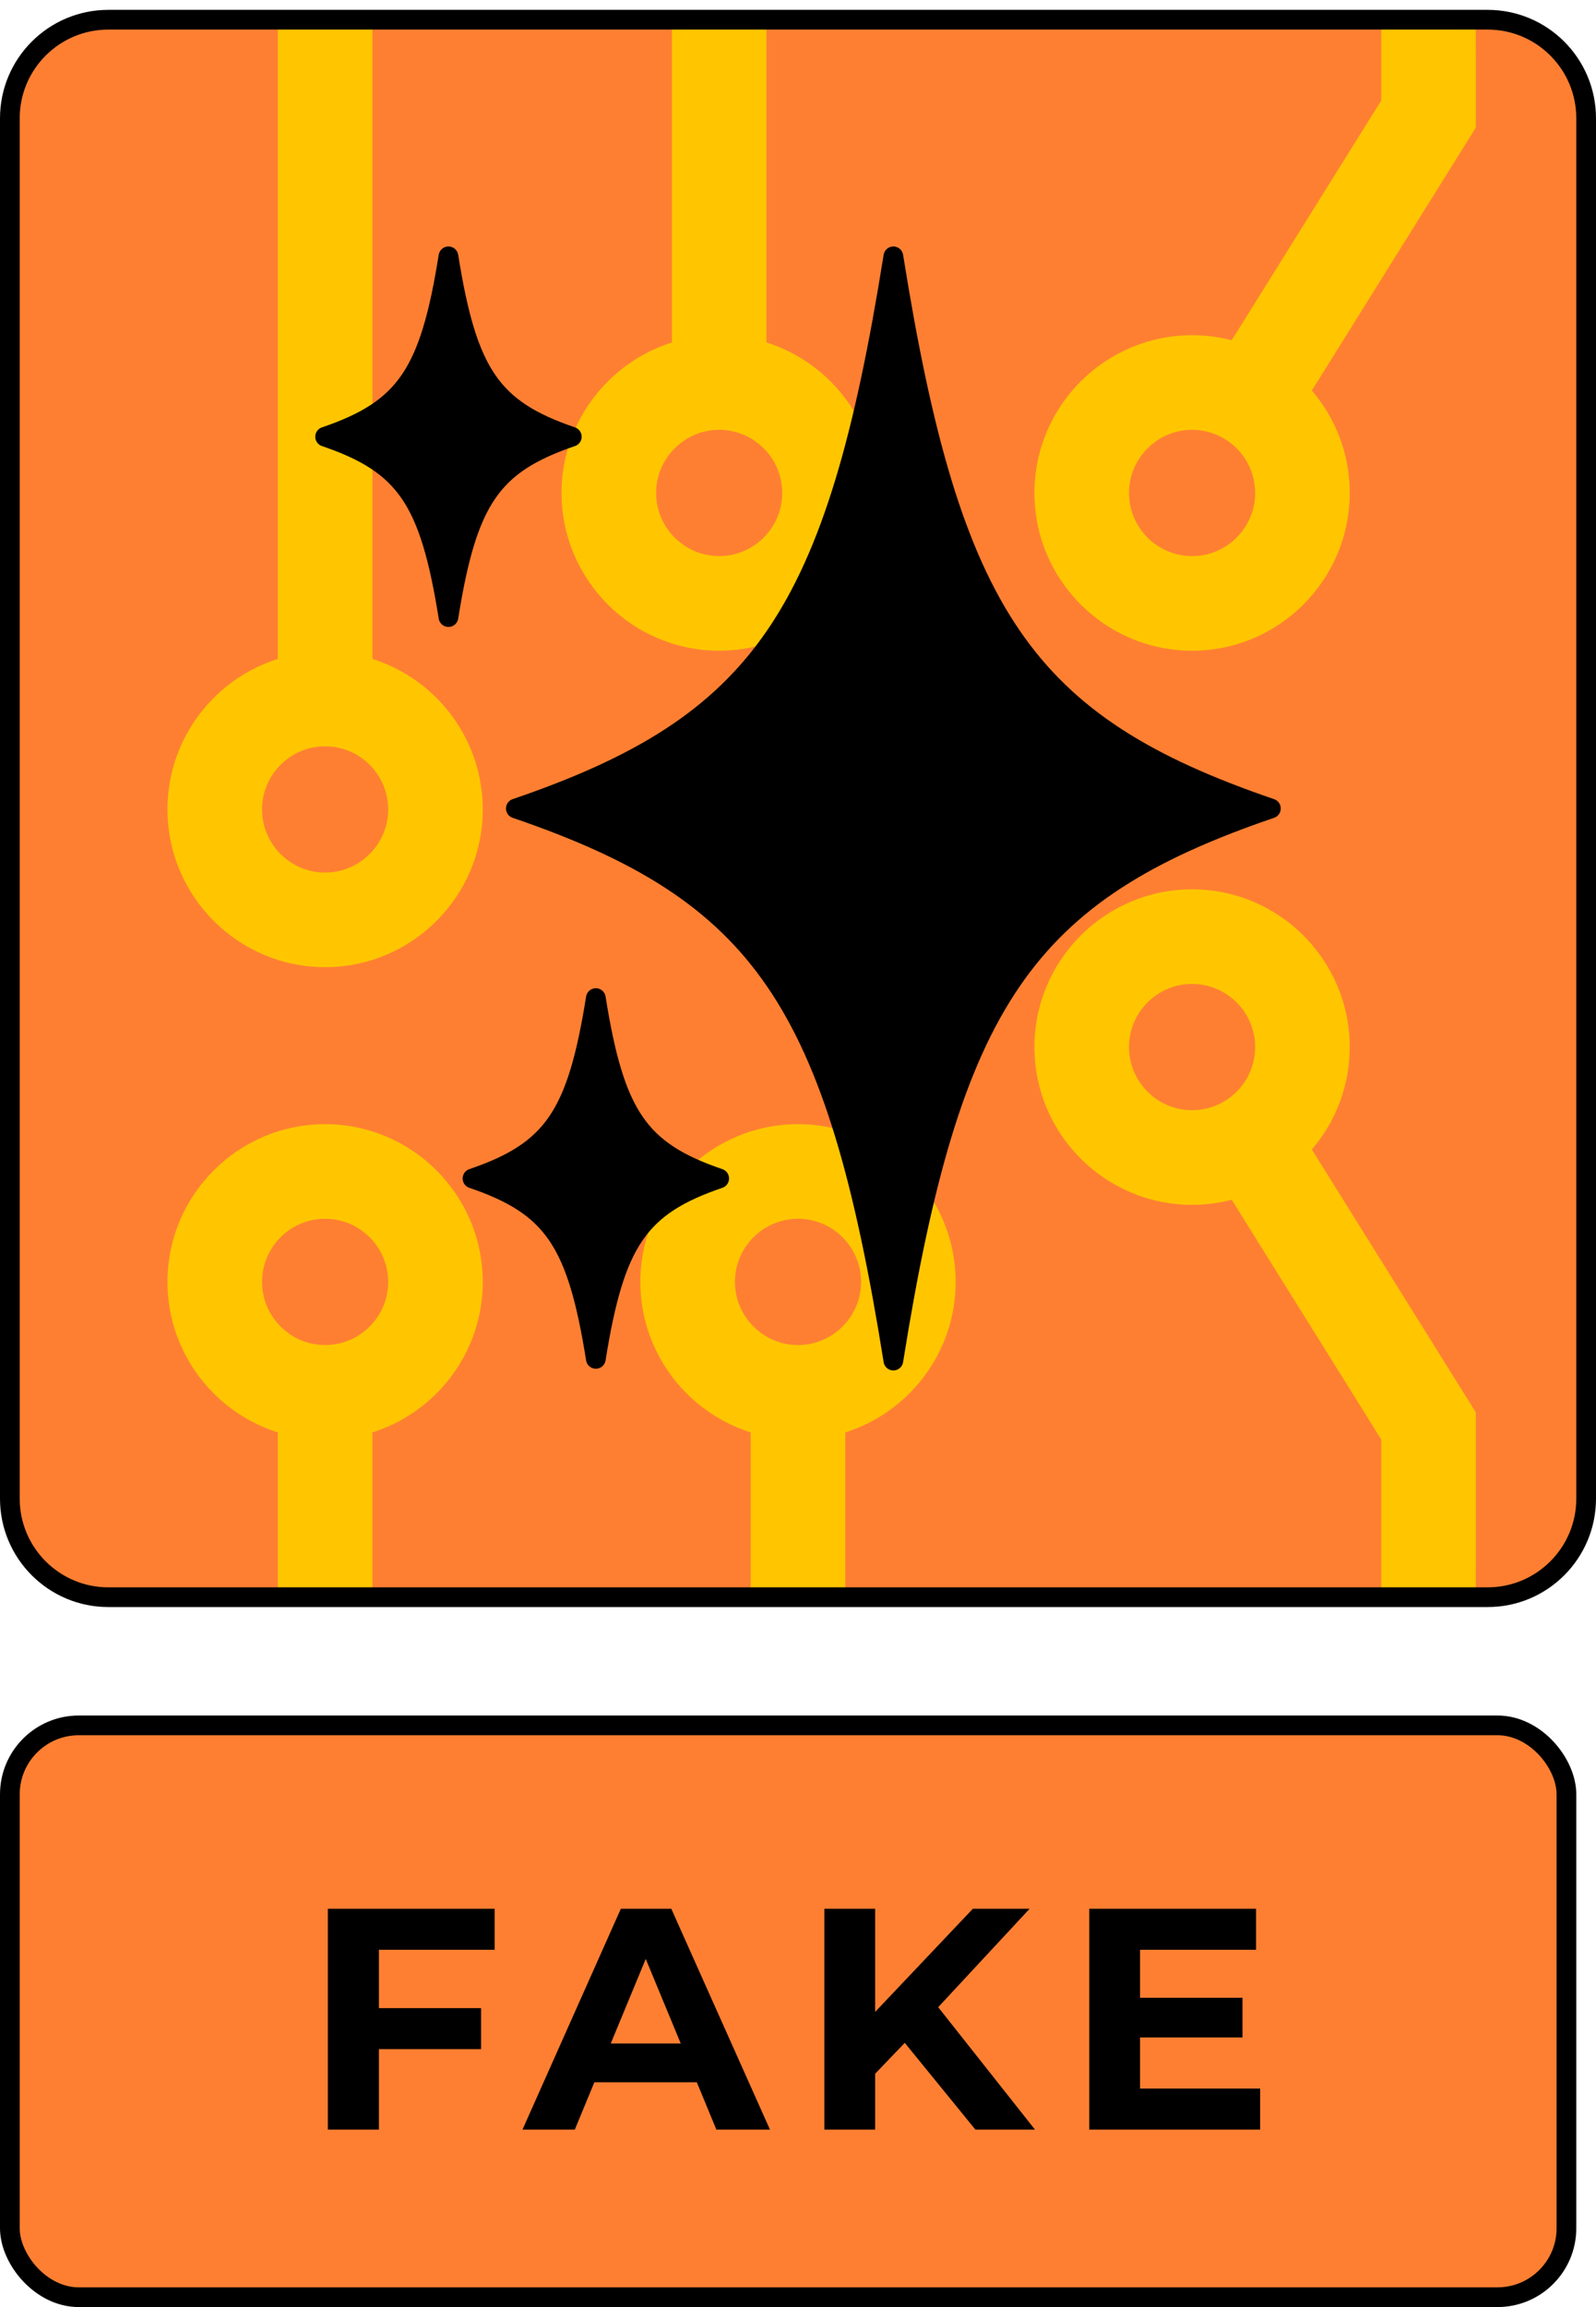
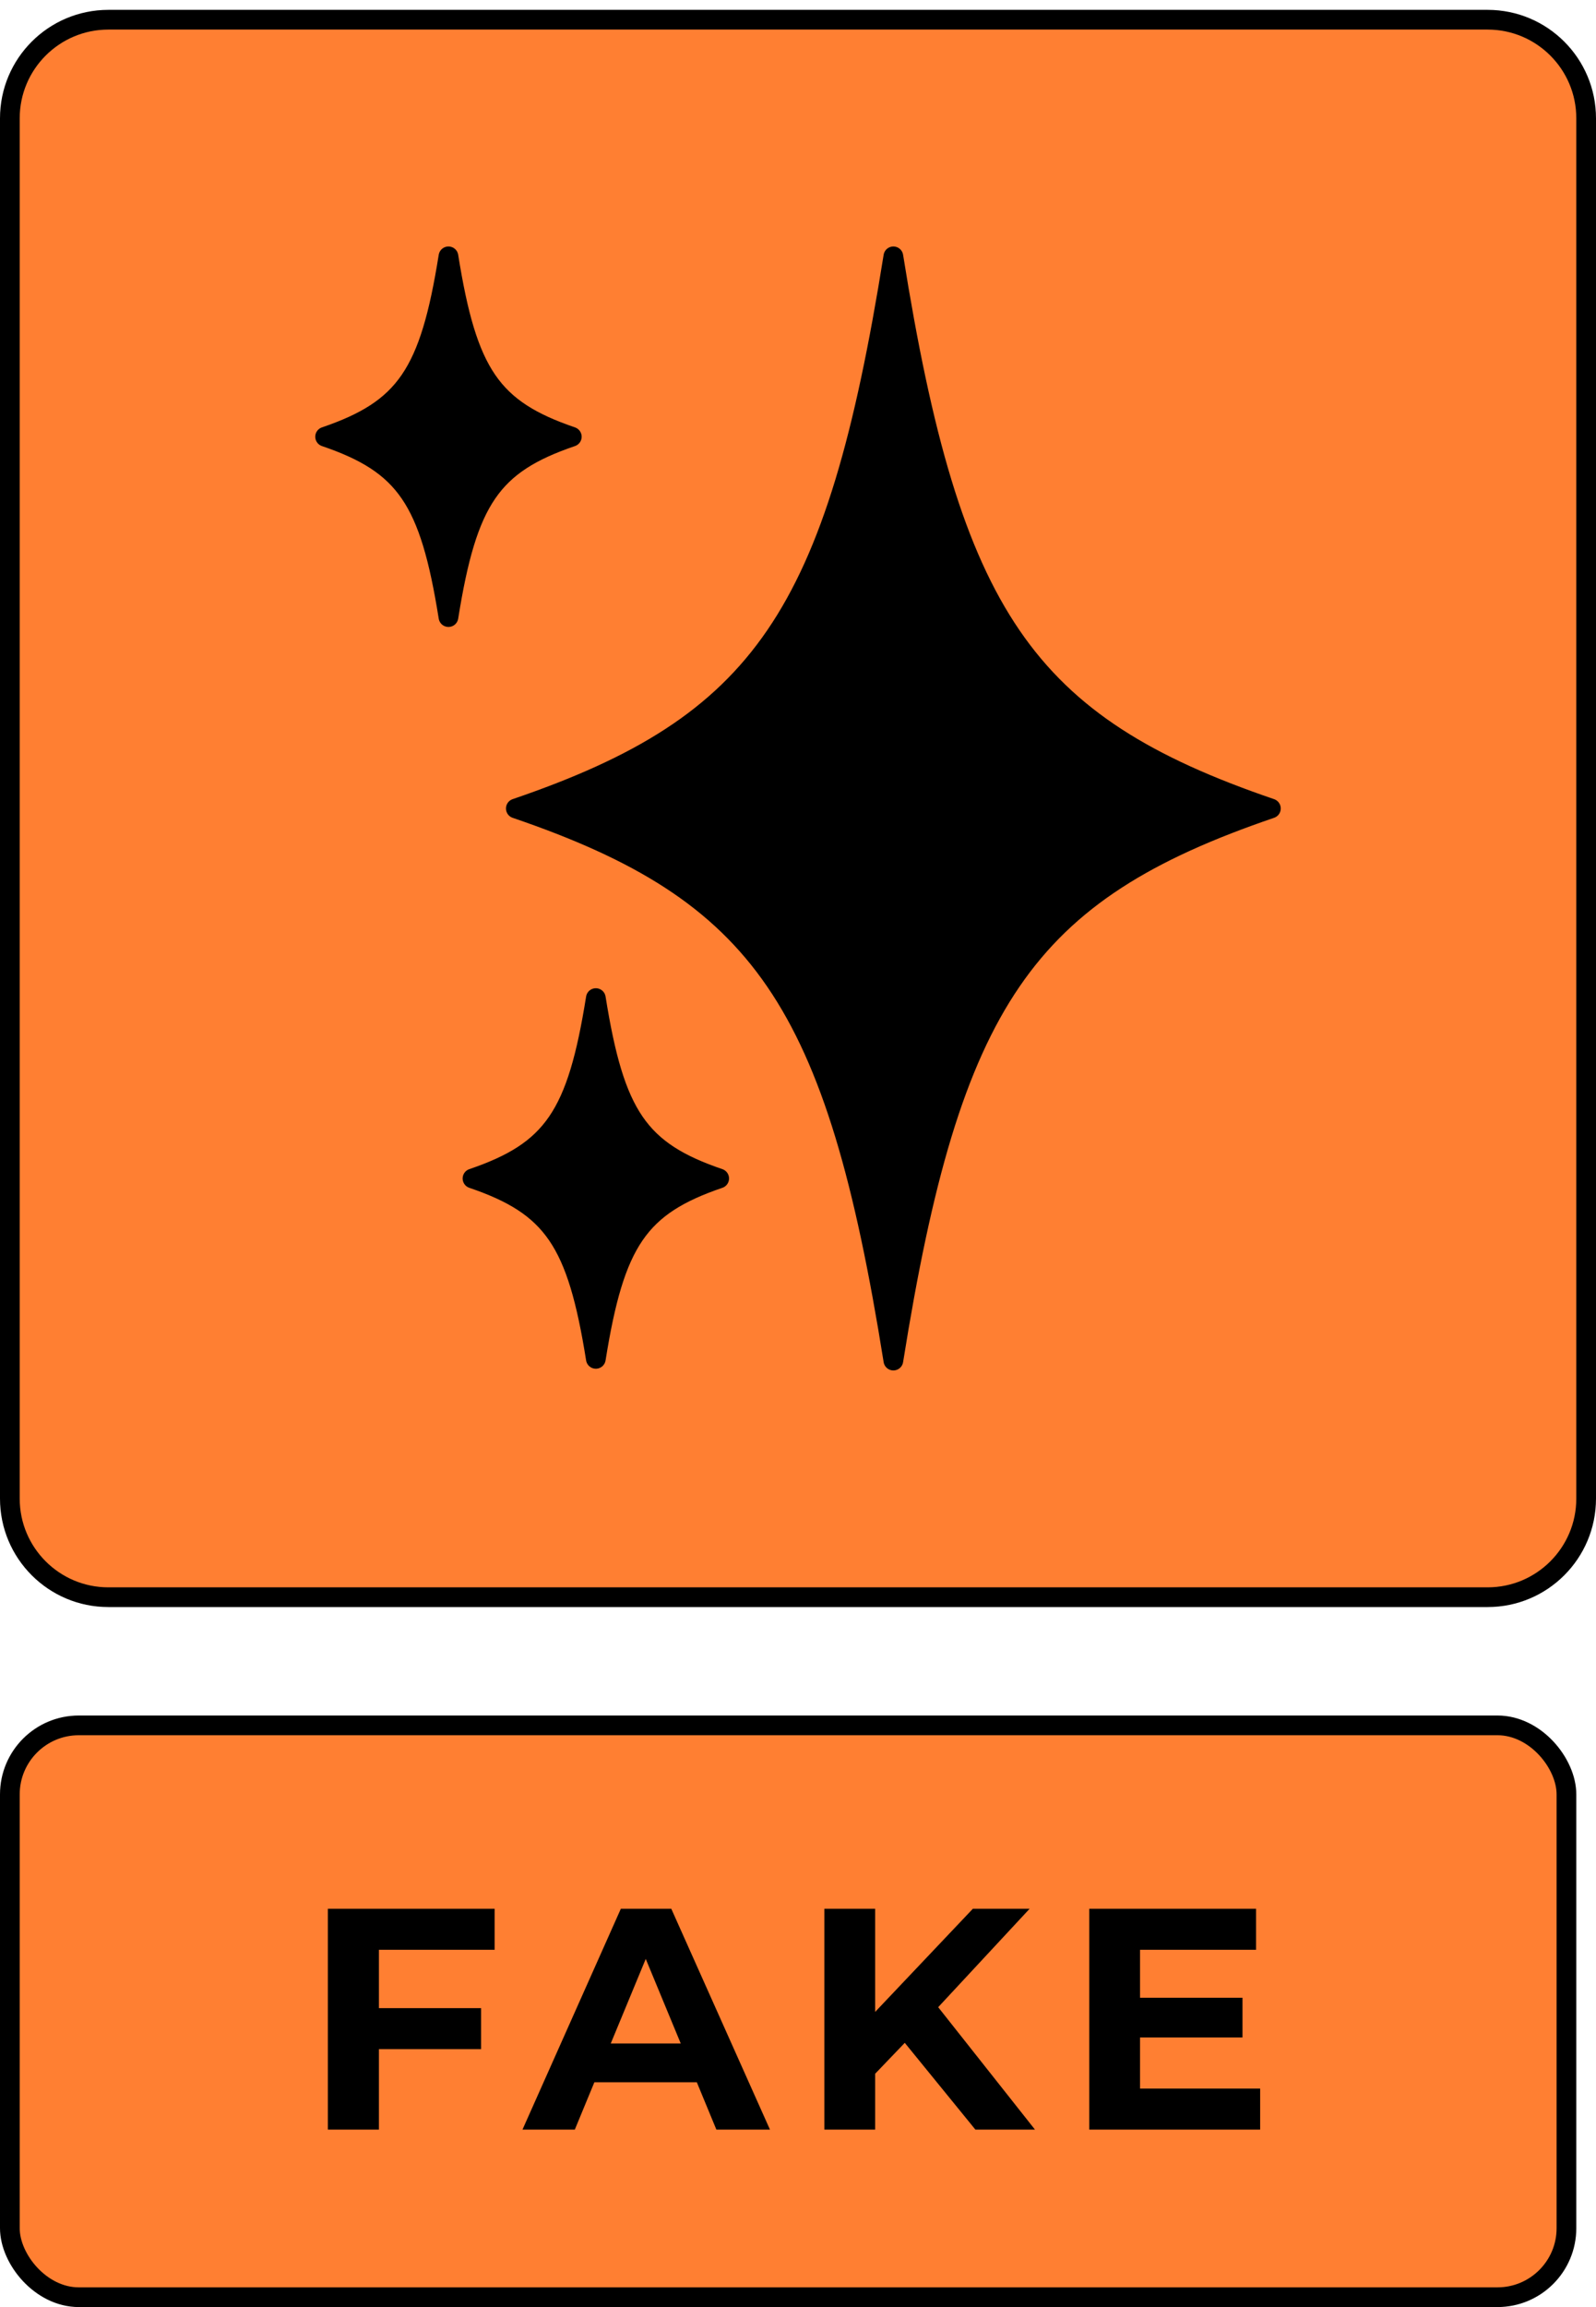
<svg xmlns="http://www.w3.org/2000/svg" width="81" height="117" viewBox="0 0 81 117" fill="none">
  <rect x="0.5" y="87.5" width="79" height="29" rx="3.5" fill="#FF7F32" stroke="black" />
  <path d="M19.231 98.88V101.84H24.415V103.92H19.231V108H16.639V96.8H25.103V98.88H19.231ZM35.365 105.6H30.165L29.173 108H26.517L31.509 96.8H34.069L39.077 108H36.357L35.365 105.6ZM34.549 103.632L32.773 99.344L30.997 103.632H34.549ZM45.919 103.6L44.415 105.168V108H41.839V96.8H44.415V102.032L49.375 96.8H52.255L47.615 101.792L52.527 108H49.503L45.919 103.6ZM63.955 105.92V108H55.283V96.8H63.747V98.88H57.859V101.312H63.059V103.328H57.859V105.92H63.955Z" fill="black" />
  <path d="M75.5 1H5.5C2.739 1 0.5 3.239 0.5 6V76C0.5 78.761 2.739 81 5.5 81H75.5C78.261 81 80.5 78.761 80.5 76V6C80.5 3.239 78.261 1 75.5 1Z" fill="#FF7F32" />
  <mask id="mask0_832_1690" style="mask-type:luminance" maskUnits="userSpaceOnUse" x="0" y="1" width="81" height="80">
-     <path d="M75.5 1H5.5C2.739 1 0.5 3.239 0.5 6V76C0.5 78.761 2.739 81 5.5 81H75.5C78.261 81 80.5 78.761 80.5 76V6C80.5 3.239 78.261 1 75.5 1Z" fill="white" />
-   </mask>
+     </mask>
  <g mask="url(#mask0_832_1690)">
    <path d="M16.5 69.112V97.011" stroke="#FFC600" stroke-width="4.799" stroke-miterlimit="10" />
    <path d="M63.292 20.537L72.5 5.786L72.5 -18.358" stroke="#FFC600" stroke-width="4.799" stroke-miterlimit="10" />
-     <path d="M16.5 61.809C18.265 61.81 19.701 63.246 19.701 65.011C19.701 65.862 19.367 66.665 18.761 67.272C18.155 67.878 17.352 68.212 16.5 68.212C15.648 68.212 14.845 67.878 14.239 67.272C13.633 66.665 13.299 65.862 13.299 65.011C13.299 63.245 14.735 61.809 16.5 61.809ZM16.5 57.011C12.089 57.011 8.5 60.599 8.5 65.011C8.5 69.422 12.089 73.011 16.5 73.011C20.911 73.011 24.5 69.422 24.5 65.011C24.5 60.6 20.911 57.011 16.5 57.011Z" fill="#FFC600" />
    <path d="M16.5 36.947V-7.975" stroke="#FFC600" stroke-width="4.799" stroke-miterlimit="10" />
    <path d="M16.5 37.848C18.265 37.848 19.701 39.284 19.701 41.049C19.701 41.901 19.367 42.703 18.761 43.31C18.155 43.916 17.352 44.25 16.5 44.25C14.735 44.25 13.299 42.814 13.299 41.049C13.299 40.197 13.633 39.394 14.239 38.788C14.845 38.181 15.648 37.848 16.5 37.848ZM16.5 33.049C12.089 33.049 8.5 36.637 8.5 41.049C8.5 45.46 12.089 49.049 16.5 49.049C20.911 49.049 24.5 45.46 24.5 41.049C24.5 36.638 20.911 33.049 16.5 33.049Z" fill="#FFC600" />
    <path d="M36.5 20.899V-24.023" stroke="#FFC600" stroke-width="4.799" stroke-miterlimit="10" />
    <path d="M36.5 21.799C38.265 21.799 39.701 23.235 39.701 25C39.701 25.852 39.367 26.655 38.761 27.261C38.155 27.867 37.352 28.201 36.5 28.201C34.735 28.201 33.299 26.765 33.299 25C33.299 24.148 33.633 23.345 34.239 22.739C34.845 22.133 35.648 21.799 36.5 21.799ZM36.5 17C32.089 17 28.5 20.589 28.5 25C28.5 29.411 32.089 33 36.5 33C40.911 33 44.5 29.411 44.5 25C44.5 20.589 40.911 17 36.5 17Z" fill="#FFC600" />
    <path d="M40.5 69.112V97.011" stroke="#FFC600" stroke-width="4.799" stroke-miterlimit="10" />
    <path d="M40.5 61.809C42.265 61.81 43.701 63.246 43.701 65.011C43.701 65.862 43.367 66.665 42.761 67.272C42.155 67.878 41.352 68.212 40.5 68.212C39.648 68.212 38.845 67.878 38.239 67.272C37.633 66.665 37.299 65.862 37.299 65.011C37.299 63.245 38.735 61.809 40.5 61.809ZM40.5 57.011C36.089 57.011 32.5 60.599 32.5 65.011C32.5 69.422 36.089 73.011 40.5 73.011C44.911 73.011 48.5 69.422 48.5 65.011C48.5 60.6 44.911 57.011 40.5 57.011Z" fill="#FFC600" />
    <path d="M60.5 21.799C62.265 21.799 63.701 23.235 63.701 25C63.701 25.852 63.367 26.655 62.761 27.261C62.155 27.867 61.352 28.201 60.5 28.201C58.735 28.201 57.299 26.765 57.299 25C57.299 24.148 57.633 23.345 58.239 22.739C58.845 22.133 59.648 21.799 60.5 21.799ZM60.5 17C56.089 17 52.5 20.588 52.5 25C52.5 29.411 56.089 33 60.5 33C64.911 33 68.5 29.411 68.5 25C68.5 20.589 64.911 17 60.5 17Z" fill="#FFC600" />
    <path d="M63.292 57.563L72.5 72.314L72.5 96.459" stroke="#FFC600" stroke-width="4.799" stroke-miterlimit="10" />
-     <path d="M60.5 49.899C62.265 49.9 63.701 51.336 63.701 53.1C63.701 54.866 62.265 56.302 60.5 56.302C58.735 56.302 57.299 54.866 57.299 53.101C57.299 51.336 58.735 49.899 60.5 49.899ZM60.5 45.101C56.089 45.101 52.5 48.689 52.5 53.101C52.5 57.512 56.089 61.101 60.5 61.101C64.911 61.1 68.5 57.512 68.5 53.1C68.5 48.689 64.911 45.1 60.5 45.101Z" fill="#FFC600" />
+     <path d="M60.5 49.899C62.265 49.9 63.701 51.336 63.701 53.1C58.735 56.302 57.299 54.866 57.299 53.101C57.299 51.336 58.735 49.899 60.5 49.899ZM60.5 45.101C56.089 45.101 52.5 48.689 52.5 53.101C52.5 57.512 56.089 61.101 60.5 61.101C64.911 61.1 68.5 57.512 68.5 53.1C68.5 48.689 64.911 45.1 60.5 45.101Z" fill="#FFC600" />
  </g>
  <path d="M75.5 1H5.5C2.739 1 0.5 3.239 0.5 6V76C0.5 78.761 2.739 81 5.5 81H75.5C78.261 81 80.5 78.761 80.5 76V6C80.5 3.239 78.261 1 75.5 1Z" stroke="black" stroke-linecap="round" stroke-linejoin="round" />
  <path d="M45.34 69C48.254 50.751 52.013 45.258 64.5 41.001C52.013 36.742 48.254 31.249 45.34 13C42.426 31.249 38.667 36.742 26.179 41.001C38.667 45.259 42.426 50.751 45.34 69Z" fill="black" stroke="black" stroke-linecap="round" stroke-linejoin="round" />
  <path d="M30.24 68.913C31.192 62.951 32.42 61.156 36.5 59.765C32.42 58.374 31.192 56.579 30.24 50.617C29.288 56.579 28.06 58.374 23.98 59.765C28.06 61.156 29.288 62.951 30.24 68.913Z" fill="black" stroke="black" stroke-linecap="round" stroke-linejoin="round" />
  <path d="M22.76 31.295C23.712 25.334 24.94 23.539 29.02 22.148C24.94 20.756 23.712 18.962 22.76 13C21.808 18.962 20.58 20.756 16.5 22.148C20.58 23.539 21.808 25.334 22.76 31.295Z" fill="black" stroke="black" stroke-linecap="round" stroke-linejoin="round" />
</svg>